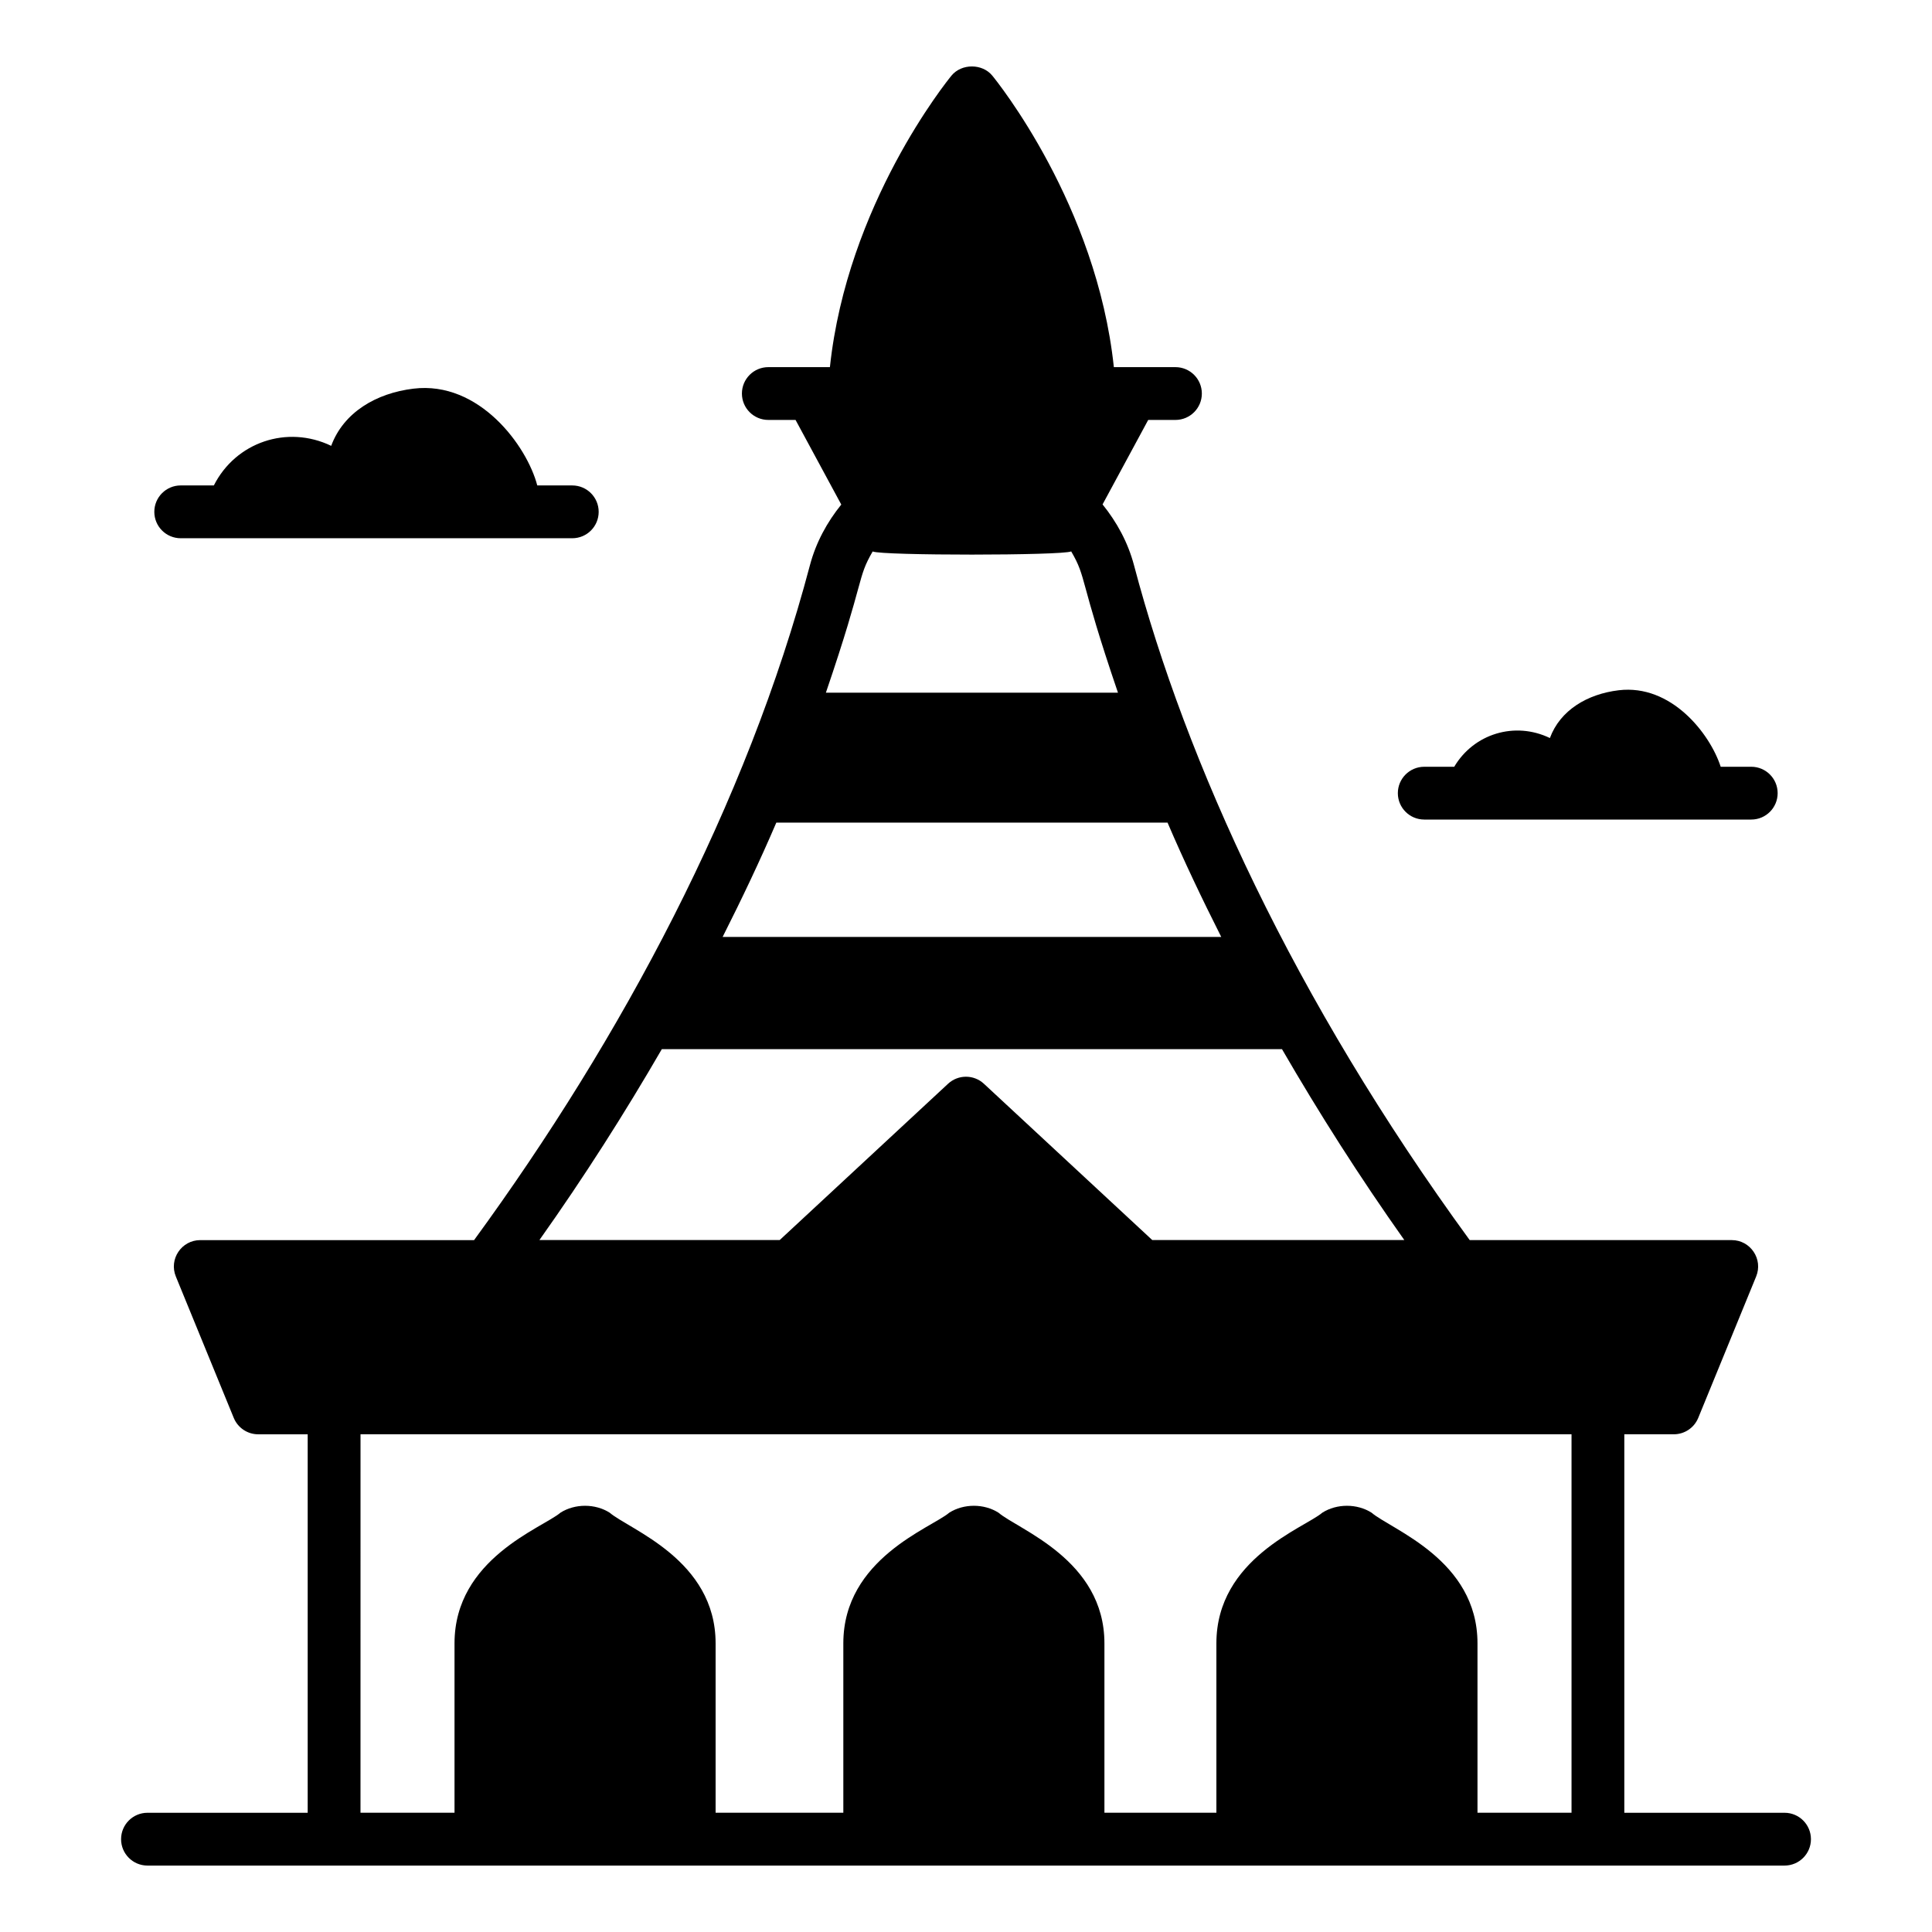
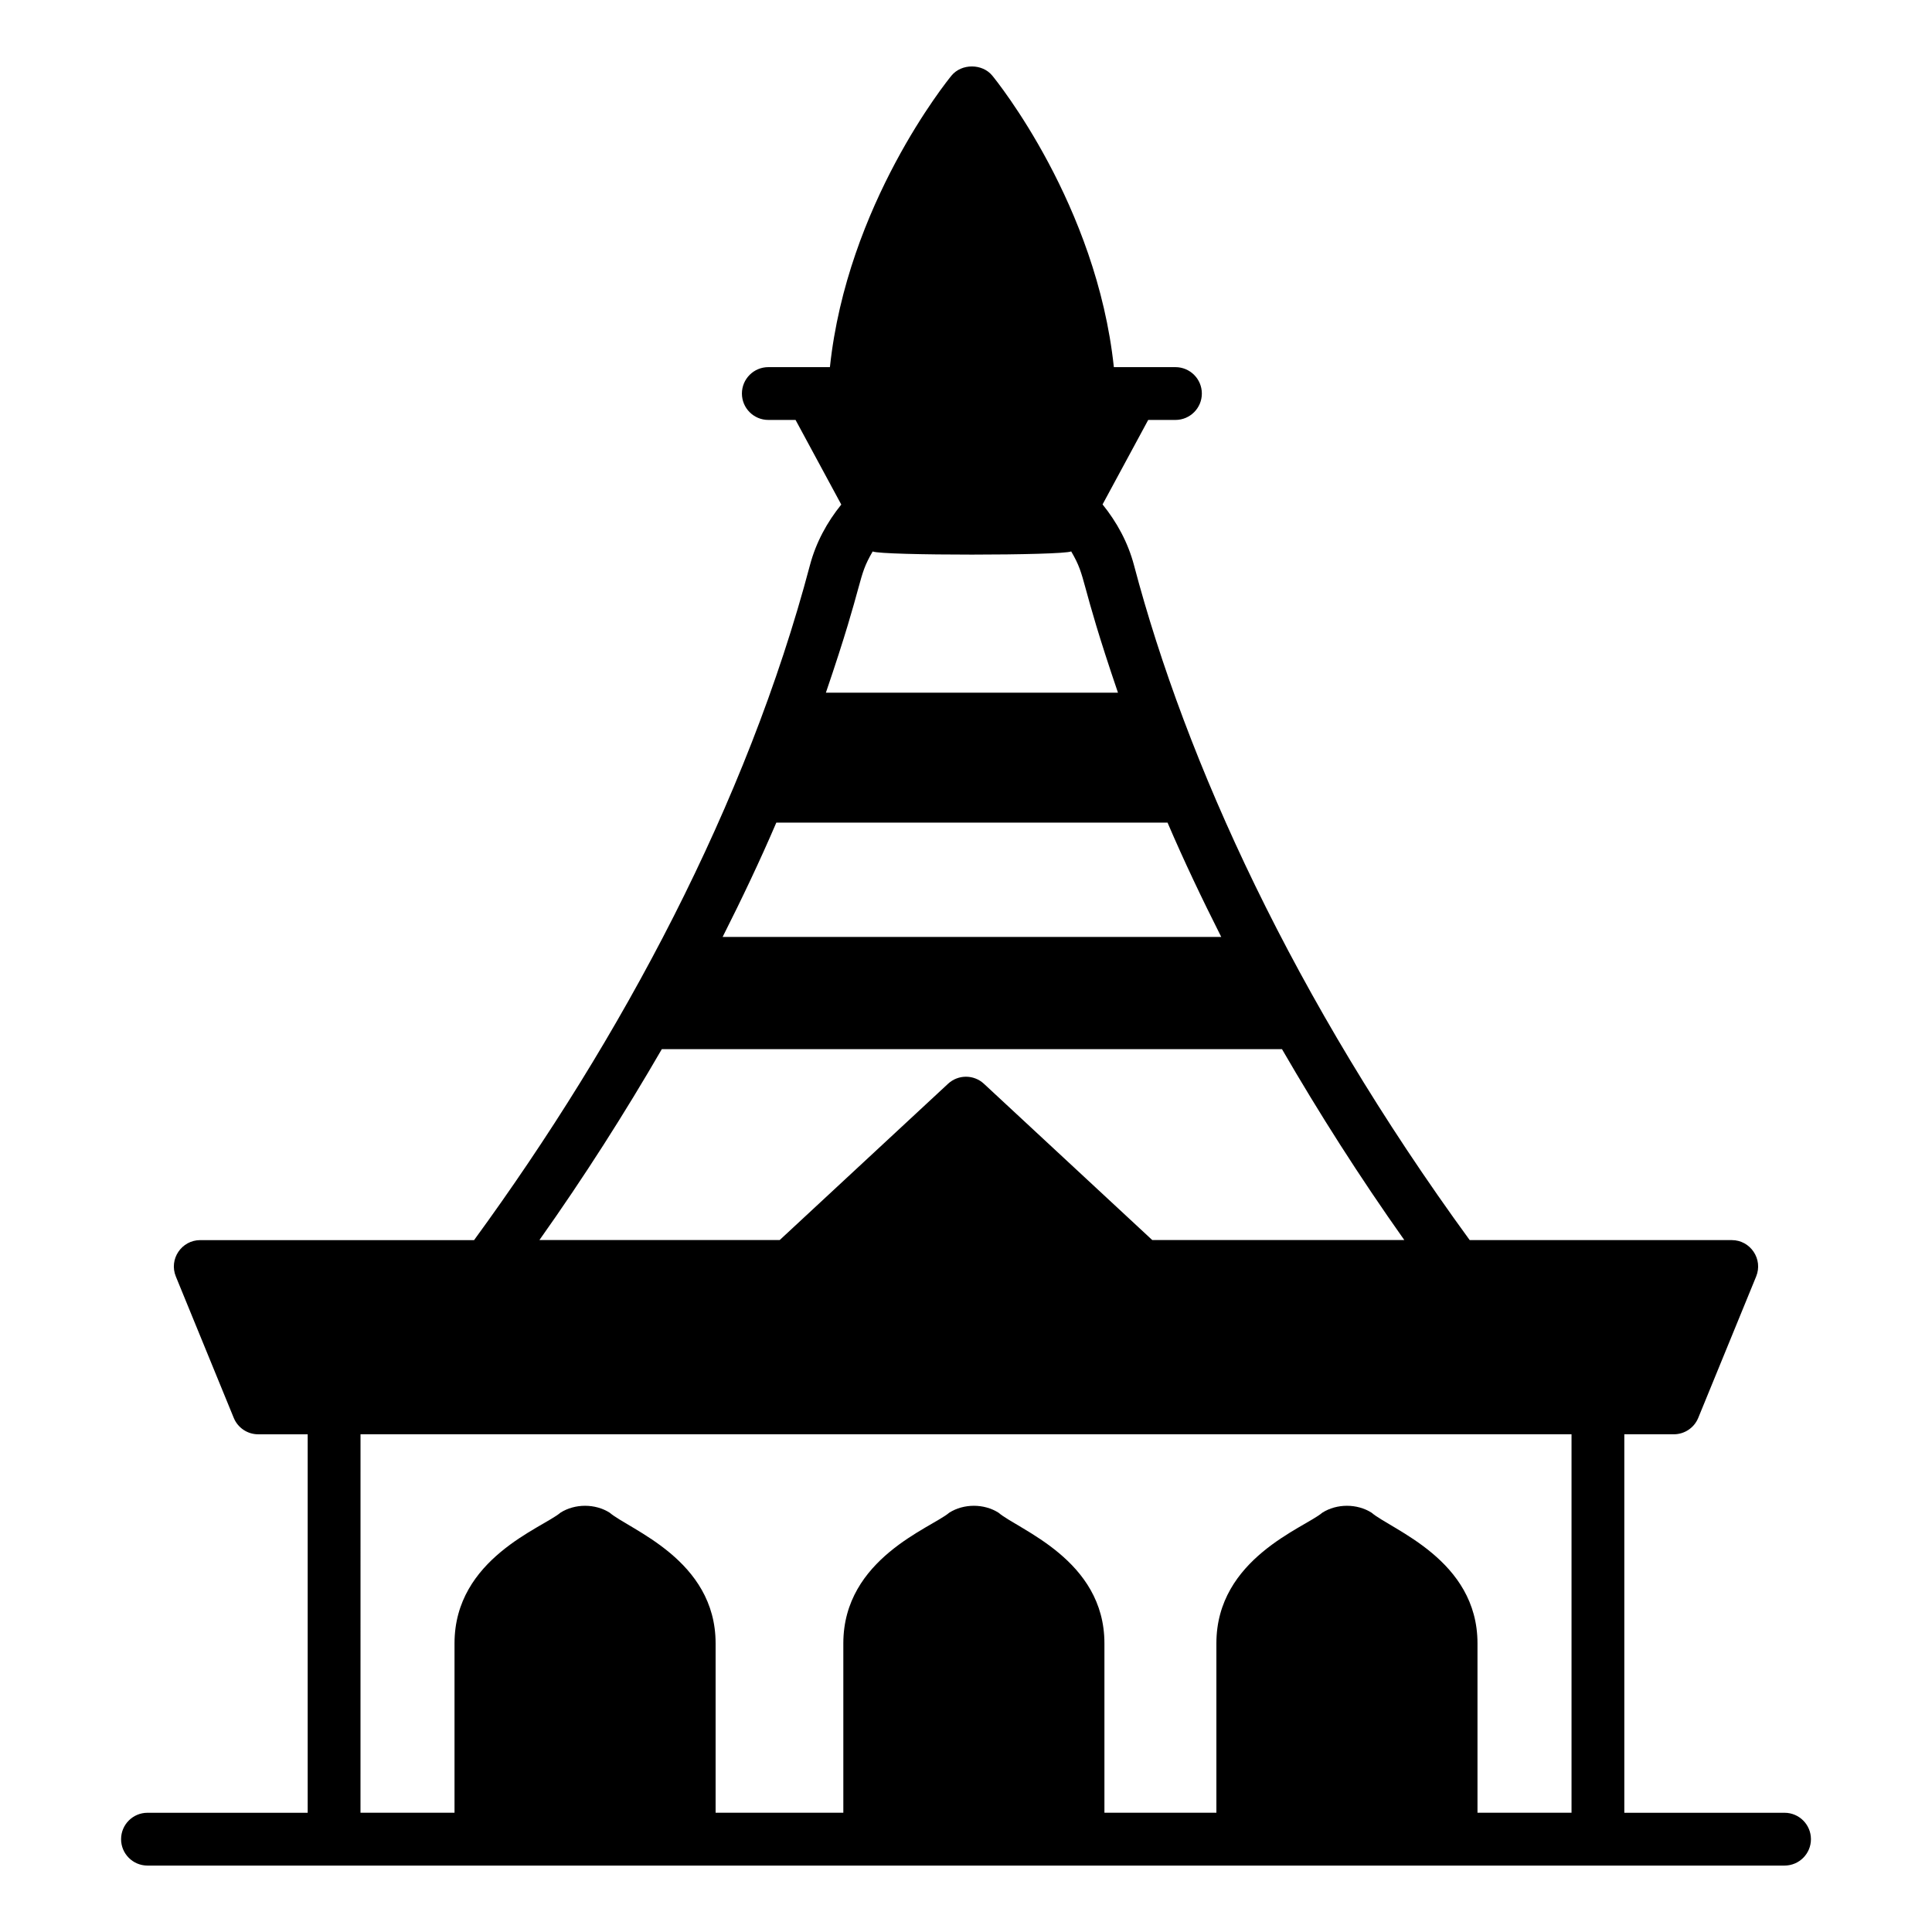
<svg xmlns="http://www.w3.org/2000/svg" fill="#000000" width="800px" height="800px" version="1.1" viewBox="144 144 512 512">
  <g>
    <path d="m616.92 624.4h-42.461v-100.3h13.121c2.84 0 5.398-1.719 6.473-4.348l15.344-37.465c1.887-4.59-1.5-9.648-6.473-9.648h-69.438c-46.672-63.996-75.215-126.79-88.961-178.84-1.602-6.062-4.559-11.449-8.336-16.121l12.098-22.391h7.219c3.863 0 6.996-3.133 6.996-6.996 0-3.863-3.133-6.996-6.996-6.996h-16.324c-4.559-43.059-31.035-75.816-32.219-77.258-2.656-3.238-8.152-3.238-10.809 0-1.184 1.441-27.66 34.199-32.219 77.258h-16.324c-3.863 0-6.996 3.133-6.996 6.996 0 3.863 3.133 6.996 6.996 6.996h7.219l12.117 22.426c-3.762 4.66-6.707 10.031-8.305 16.07-16.715 63.188-49.848 125.24-89.008 178.86h-72.559c-4.965 0-8.363 5.047-6.473 9.648l15.344 37.465c1.078 2.629 3.637 4.348 6.473 4.348h13.121v100.3h-42.457c-3.863 0-6.996 3.133-6.996 6.996s3.133 6.996 6.996 6.996h433.84c3.863 0 6.996-3.133 6.996-6.996s-3.133-6.996-6.996-6.996zm-267.19-262.4h103.68c4.324 10.098 9.141 20.199 14.234 30.301h-132.14c5.094-10.098 9.906-20.199 14.23-30.301zm25.539-71.855c2.383 1.117 50.254 1.105 52.609-0.016 4.211 7.215 1.945 6.812 12.398 37.445h-77.41c10.469-30.656 8.184-30.188 12.402-37.43zm-55.879 131.89h164.35c9.789 16.902 20.516 33.777 32.418 50.59h-66.797l-44.605-41.41c-2.68-2.496-6.84-2.496-9.52 0l-44.605 41.41h-63.68c11.91-16.801 22.641-33.68 32.438-50.59zm216.16 202.36v-44.891c0-22.168-22.82-30.125-28.066-34.621-3.836-2.445-9.227-2.445-13.062 0-4.676 4.008-28.066 12.129-28.066 34.621v44.891h-29.672v-44.891c0-22.168-22.82-30.125-28.066-34.621-3.836-2.445-9.227-2.445-13.062 0-4.676 4.008-28.066 12.129-28.066 34.621v44.891h-33.848v-44.891c0-22.168-22.82-30.125-28.066-34.621-3.836-2.445-9.227-2.445-13.059 0-4.676 4.008-28.066 12.129-28.066 34.621v44.891h-24.918l0.008-100.3h320.93v100.3z" />
-     <path d="m191.89 286.64h103.77c3.863 0 6.996-3.129 6.996-6.996 0-3.859-3.133-6.996-6.996-6.996h-9.277c-2.723-10.453-15.359-27.762-32.801-25.652-9.91 1.195-18.543 6.301-21.812 15.156-11.684-5.617-25.316-0.953-31.098 10.496l-8.781-0.004c-3.863 0-6.996 3.137-6.996 6.996 0 3.871 3.133 7 6.996 7z" />
-     <path d="m521.44 361.19h86.66c3.863 0 6.996-3.129 6.996-6.996 0-3.859-3.133-6.996-6.996-6.996h-8.098c-2.848-8.789-13.105-21.957-27.047-20.27-8.277 1-15.484 5.262-18.215 12.66-9.32-4.492-20.176-1.133-25.355 7.613h-7.945c-3.863 0-6.996 3.137-6.996 6.996s3.133 6.992 6.996 6.992z" />
  </g>
</svg>